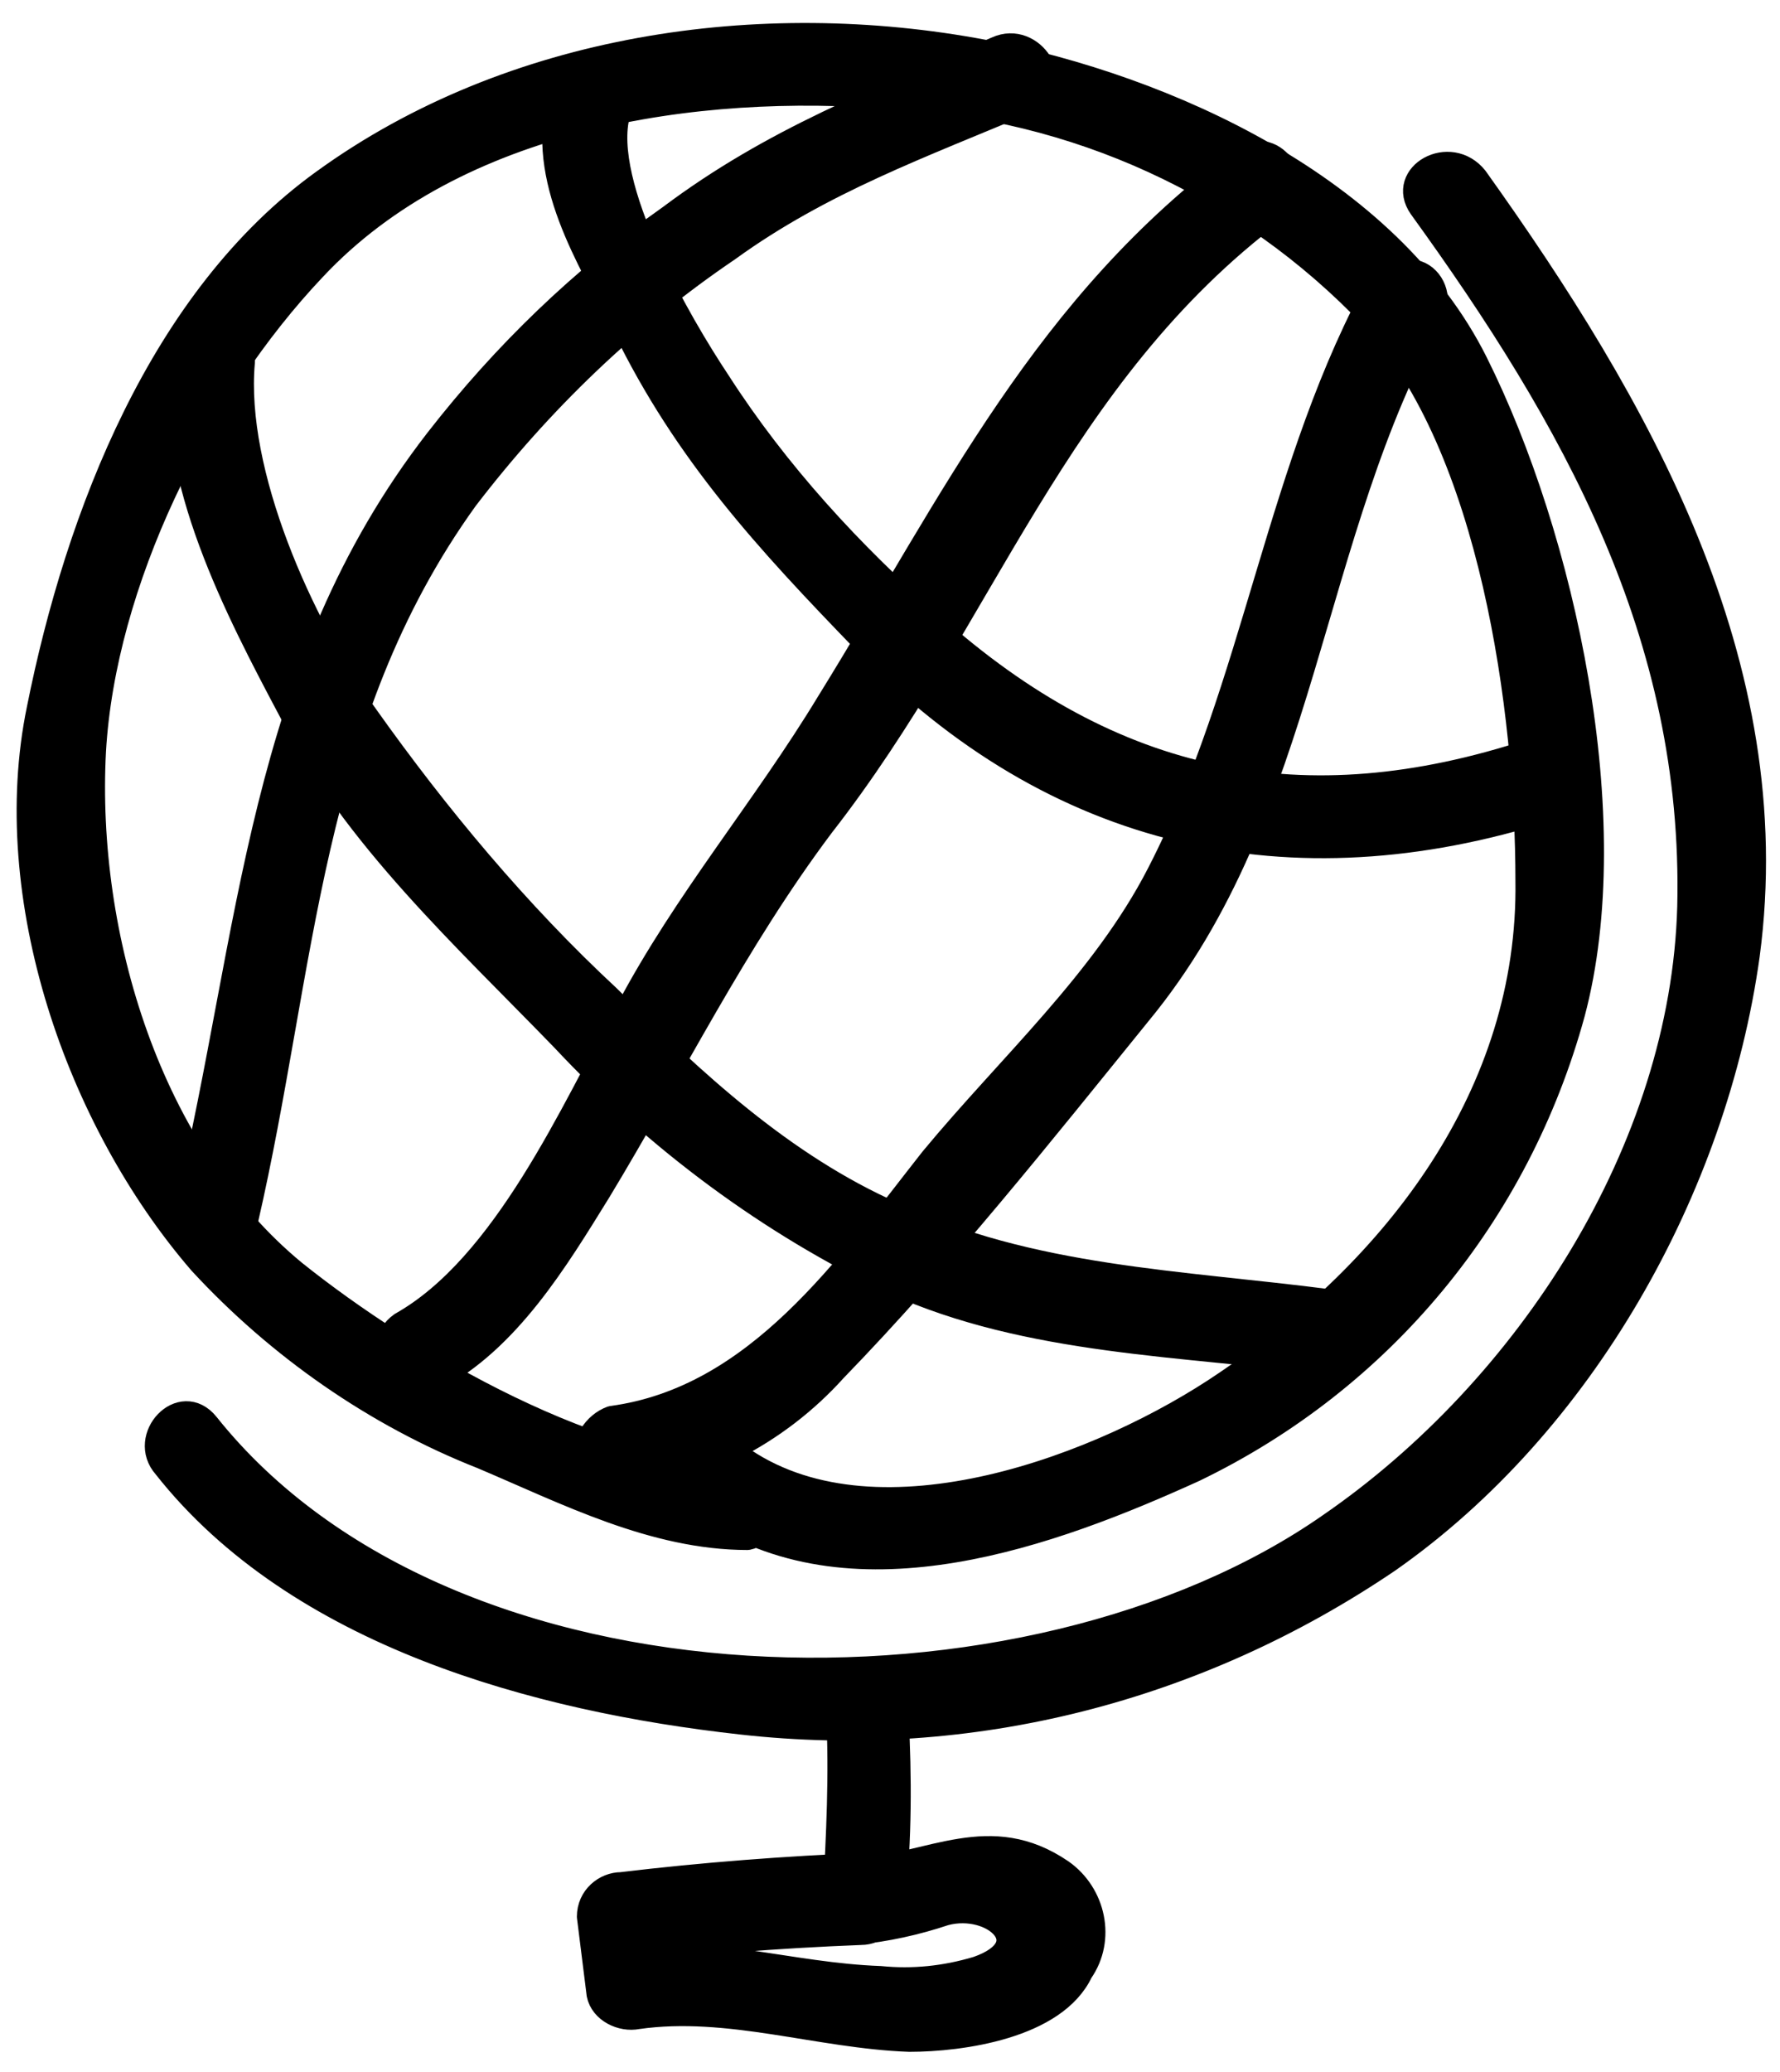
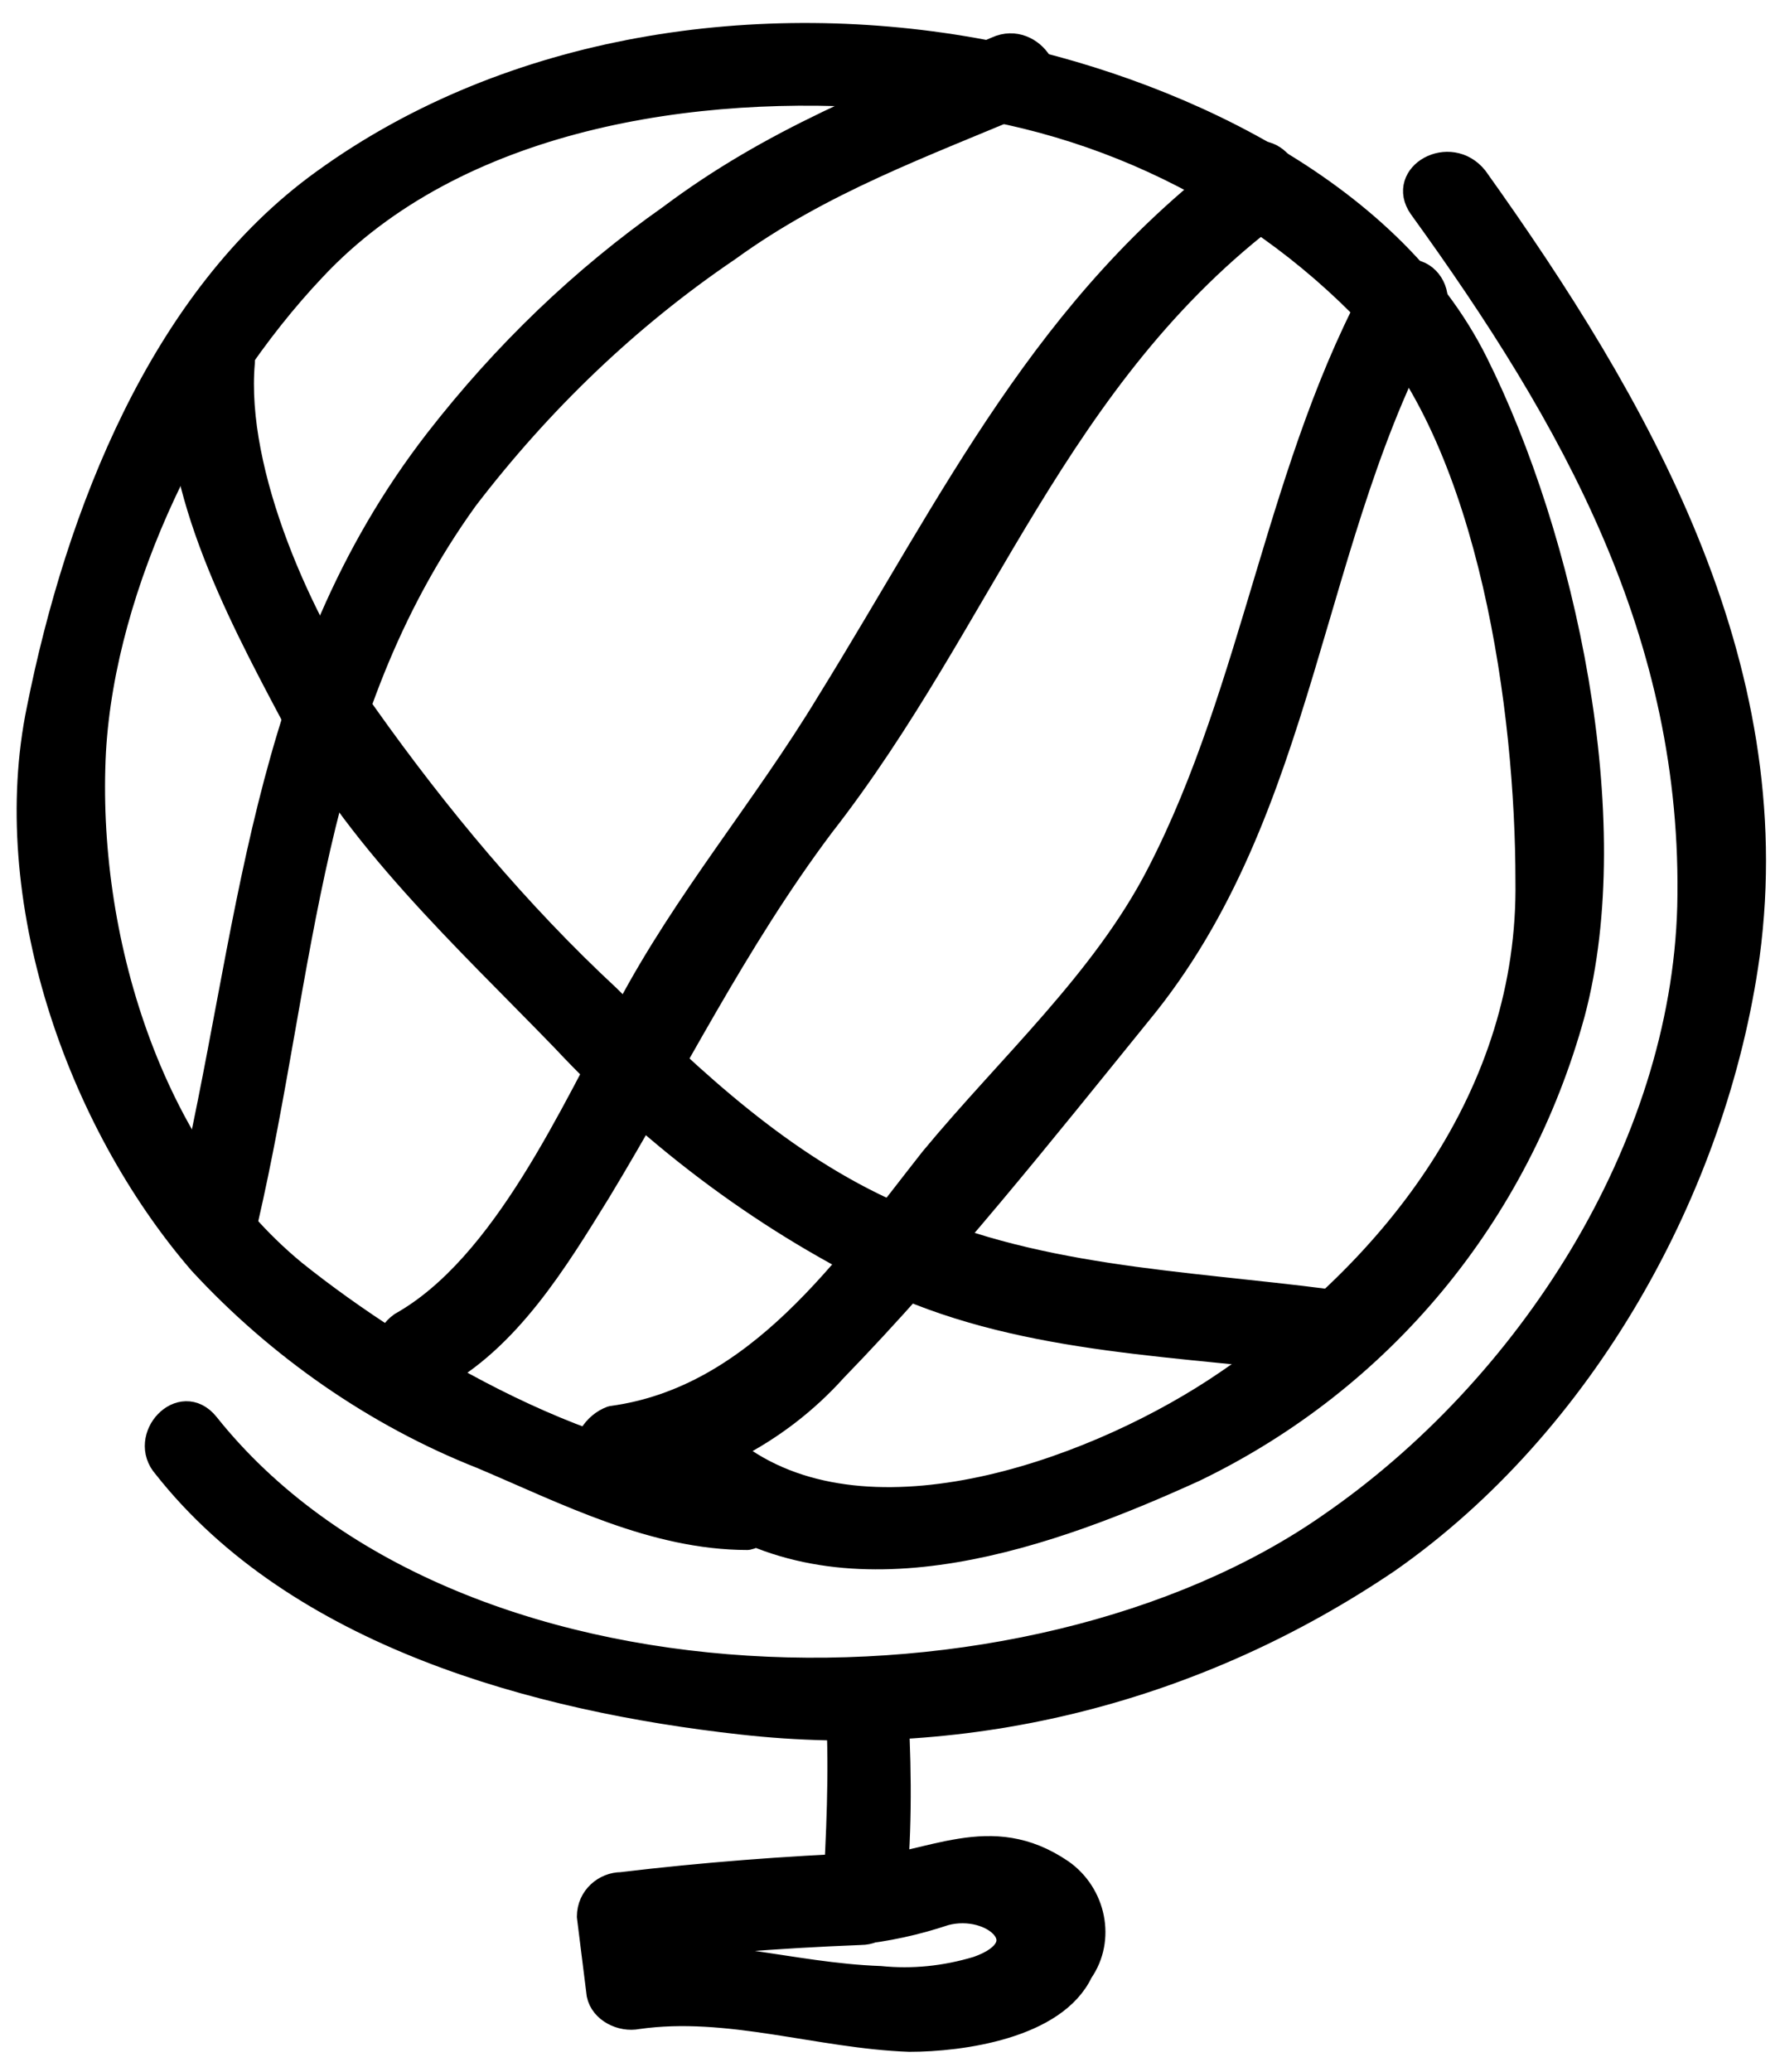
<svg xmlns="http://www.w3.org/2000/svg" id="Слой_1" x="0px" y="0px" viewBox="0 0 55 64" style="enable-background:new 0 0 55 64;" xml:space="preserve">
  <style type="text/css"> .st0{stroke:#000000;stroke-width:0.75;stroke-linecap:round;stroke-linejoin:round;stroke-miterlimit:10;} </style>
  <g>
    <title>глобус</title>
    <path class="st0" d="M43.9,6.4c4.7,6.5,8.5,13.2,8.3,21.6c-0.2,7.5-5,14.9-11.1,19.1c-9.3,6.5-27.2,6.3-34.7-3.1 c-0.8-1-2.1,0.4-1.3,1.3c4.1,5.2,11.5,7.2,17.8,7.9c7.1,0.8,14.1-1,20-5c6-4.2,10.1-11.5,11.1-18.7c1.2-9-3.4-17-8.4-24 C44.8,4.5,43.2,5.4,43.9,6.4L43.9,6.4z" />
    <path class="st0" d="M25.9,52.9c0.1,1.9,0,3.8-0.1,5.7l1-1c-2.5,0.1-5.1,0.3-7.6,0.6c-0.5,0-1,0.4-1,1c0.1,0.8,0.2,1.6,0.3,2.4 c0.1,0.5,0.7,0.8,1.2,0.7c2.8-0.4,5.6,0.6,8.4,0.7c1.6,0,4.5-0.4,5.3-2.1c0.7-1,0.4-2.4-0.6-3.1c-2.2-1.5-4-0.2-6.4,0 c-1.2,0.1-1.2,2,0,1.9c1-0.1,1.9-0.3,2.8-0.6c1.5-0.4,3,1,1,1.7c-1,0.3-2,0.4-3,0.3c-2.8-0.1-5.3-1-8.1-0.6l1.2,0.7 c-0.1-0.6-0.2-1.3-0.3-1.9l-1,1c2.5-0.3,5-0.5,7.6-0.6c0.5,0,1-0.4,1-1c0.2-1.9,0.2-3.8,0.1-5.7c-0.1-0.5-0.7-0.8-1.2-0.7 C26.2,52.3,25.9,52.6,25.9,52.9L25.9,52.9z" />
    <path class="st0" d="M23.2,45.5c-4.6,0.1-10.6-3.4-14.1-6.2c-4.5-3.7-6.5-10.4-6.2-16.1C3.2,18,6.1,12.1,9.7,8.3 C14.1,3.6,21.5,2.5,27.6,3c5.6,0.3,10.9,2.7,14.8,6.8c3.7,4,4.8,12.2,4.8,17.4c0.1,6.6-4.1,12-9.3,15.5c-3.8,2.6-10.7,5.2-14.9,2.4 c-1-0.7-1.9,1-1,1.6c4.5,2.9,10.5,0.7,14.9-1.3c5.8-2.8,10-7.9,11.7-14.1c1.6-6-0.3-14.7-3-20.1s-9.5-8.5-15.2-9.6 c-6.9-1.3-14.6-0.2-20.4,4C5,9.2,2.4,15.9,1.2,21.9C0,27.7,2.4,34.6,6.2,39c2.4,2.6,5.4,4.7,8.7,6c2.6,1.1,5.3,2.5,8.2,2.5 c0.5-0.1,0.8-0.7,0.7-1.2C23.8,45.9,23.5,45.6,23.2,45.5L23.2,45.5z" />
    <path class="st0" d="M5.6,11.1C5.2,14.8,7.3,18.8,9,22c1.9,3.8,5.4,7,8.4,10.1c2.9,3.1,6.4,5.7,10.2,7.5c4.2,1.9,9,1.9,13.5,2.5 c1.2,0.2,1.2-1.7,0-1.9c-4.6-0.6-9.3-0.7-13.5-2.7c-3.4-1.5-6.2-4.1-8.8-6.7c-2.8-2.6-5.3-5.6-7.5-8.7c-2-2.8-4.1-7.5-3.8-10.9 C7.6,9.9,5.8,9.9,5.6,11.1z" />
-     <path class="st0" d="M17.3,3c-0.7,2.5,0.9,5,2,7.1c1.9,3.9,4.4,6.6,7.4,9.7c5.9,6.1,13.2,7.7,21.1,5.2c1.1-0.4,0.6-2.2-0.5-1.8 c-7,2.3-12.9,1.1-18.5-3.9c-2.5-2.2-4.8-4.7-6.6-7.5C21,10,18.5,5.7,19.1,3.5c0-0.5-0.4-1-0.9-1C17.8,2.5,17.5,2.7,17.3,3L17.3,3z" />
    <path class="st0" d="M13.4,42.6c2.3-1.2,3.8-3.7,5.1-5.8c2.3-3.8,4.2-7.7,6.9-11.3c5-6.4,7.2-13.9,14-19c1-0.7,0-2.3-1-1.6 c-6.1,4.5-8.9,10.5-12.8,16.8c-2,3.3-4.4,6.1-6.2,9.5c-1.7,3.1-3.8,7.9-7,9.7C11.4,41.6,12.4,43.2,13.4,42.6L13.4,42.6z" />
    <path class="st0" d="M7.6,37.7c1.8-7.8,1.9-15.5,6.8-22.3c2.3-3,5-5.6,8.1-7.7c2.9-2.1,6-3.2,9.3-4.6c1.1-0.5,0.1-2.1-1-1.6 c-3.7,1.6-6.9,2.8-10.1,5.2c-2.7,1.9-5.1,4.2-7.2,6.9C8,20.7,7.8,28.8,5.8,37.2C5.5,38.4,7.4,38.9,7.6,37.7L7.6,37.7z" />
    <path class="st0" d="M18.9,45.9c2.7-0.4,5.1-1.6,6.9-3.6c3.3-3.4,6.4-7.3,9.4-11c5.2-6.3,5.2-14.8,9.1-21.7 c0.2-0.5-0.1-1.1-0.6-1.2c-0.3-0.1-0.7,0-1,0.2c-3.2,5.7-3.9,12.6-6.9,18.4c-1.7,3.3-4.6,5.9-7,8.8c-2.6,3.3-5.4,7.4-9.9,8 C17.8,44.2,17.7,46.1,18.9,45.9L18.9,45.9z" />
  </g>
</svg>